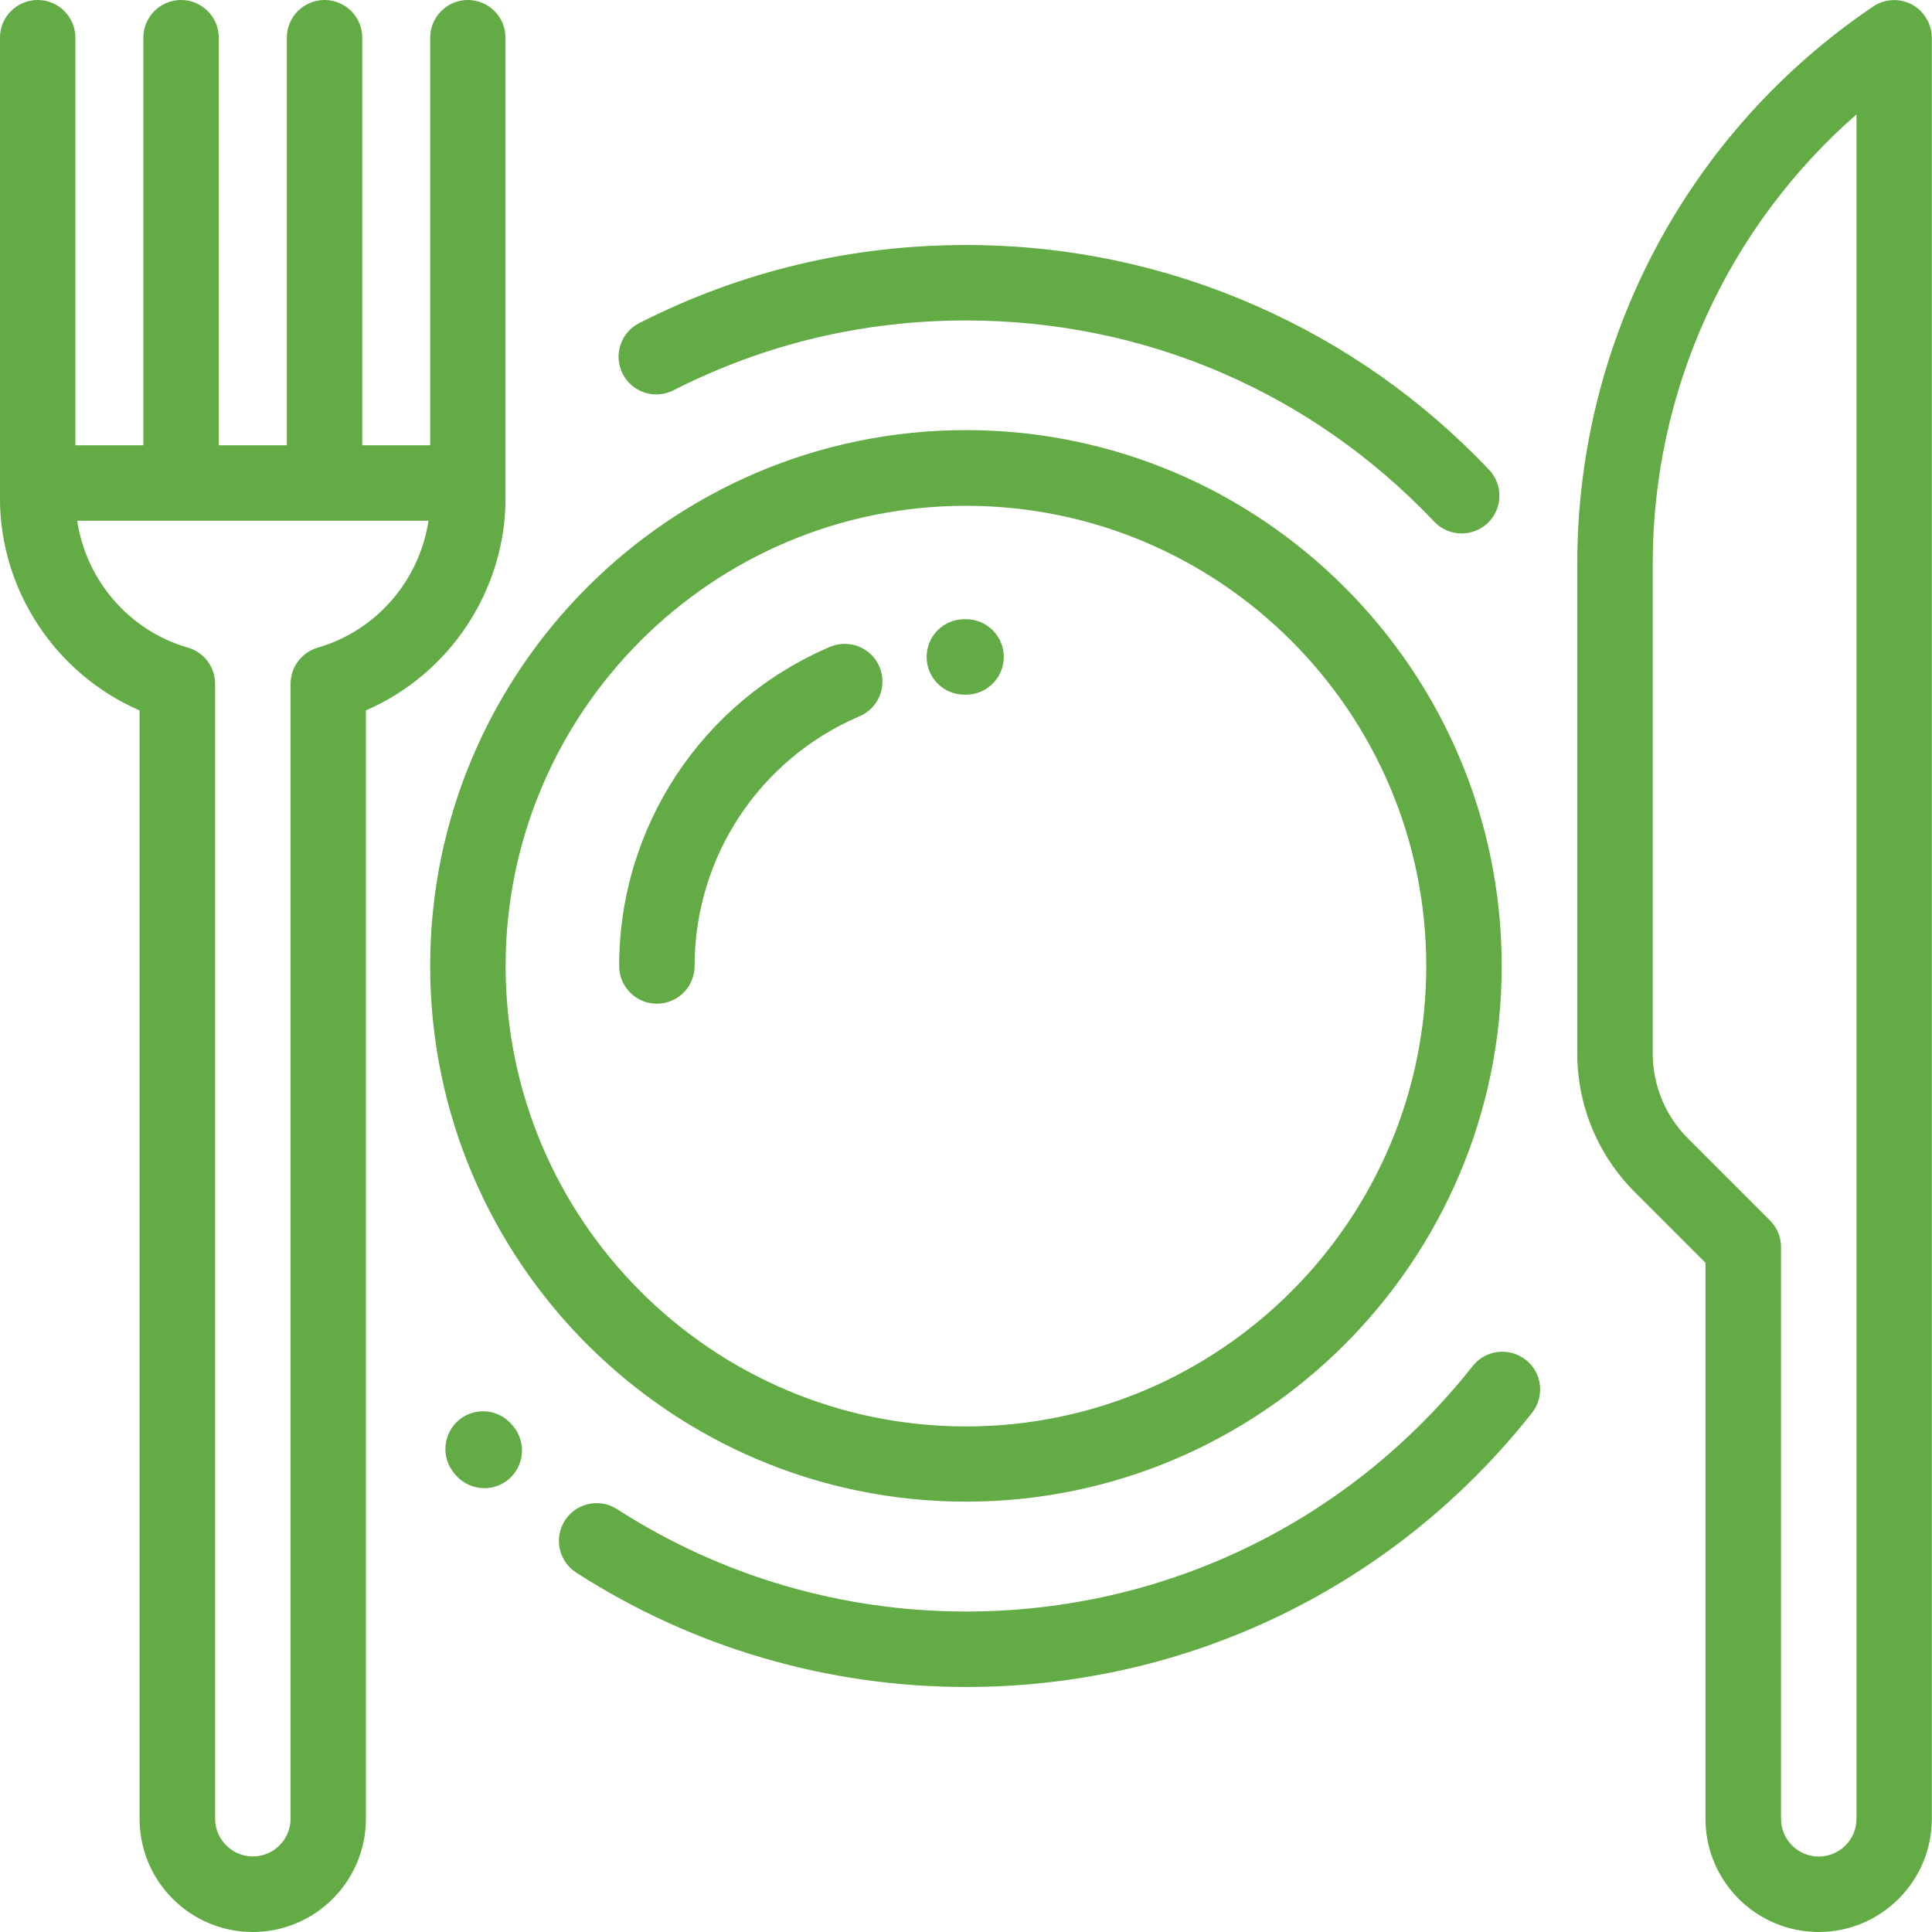
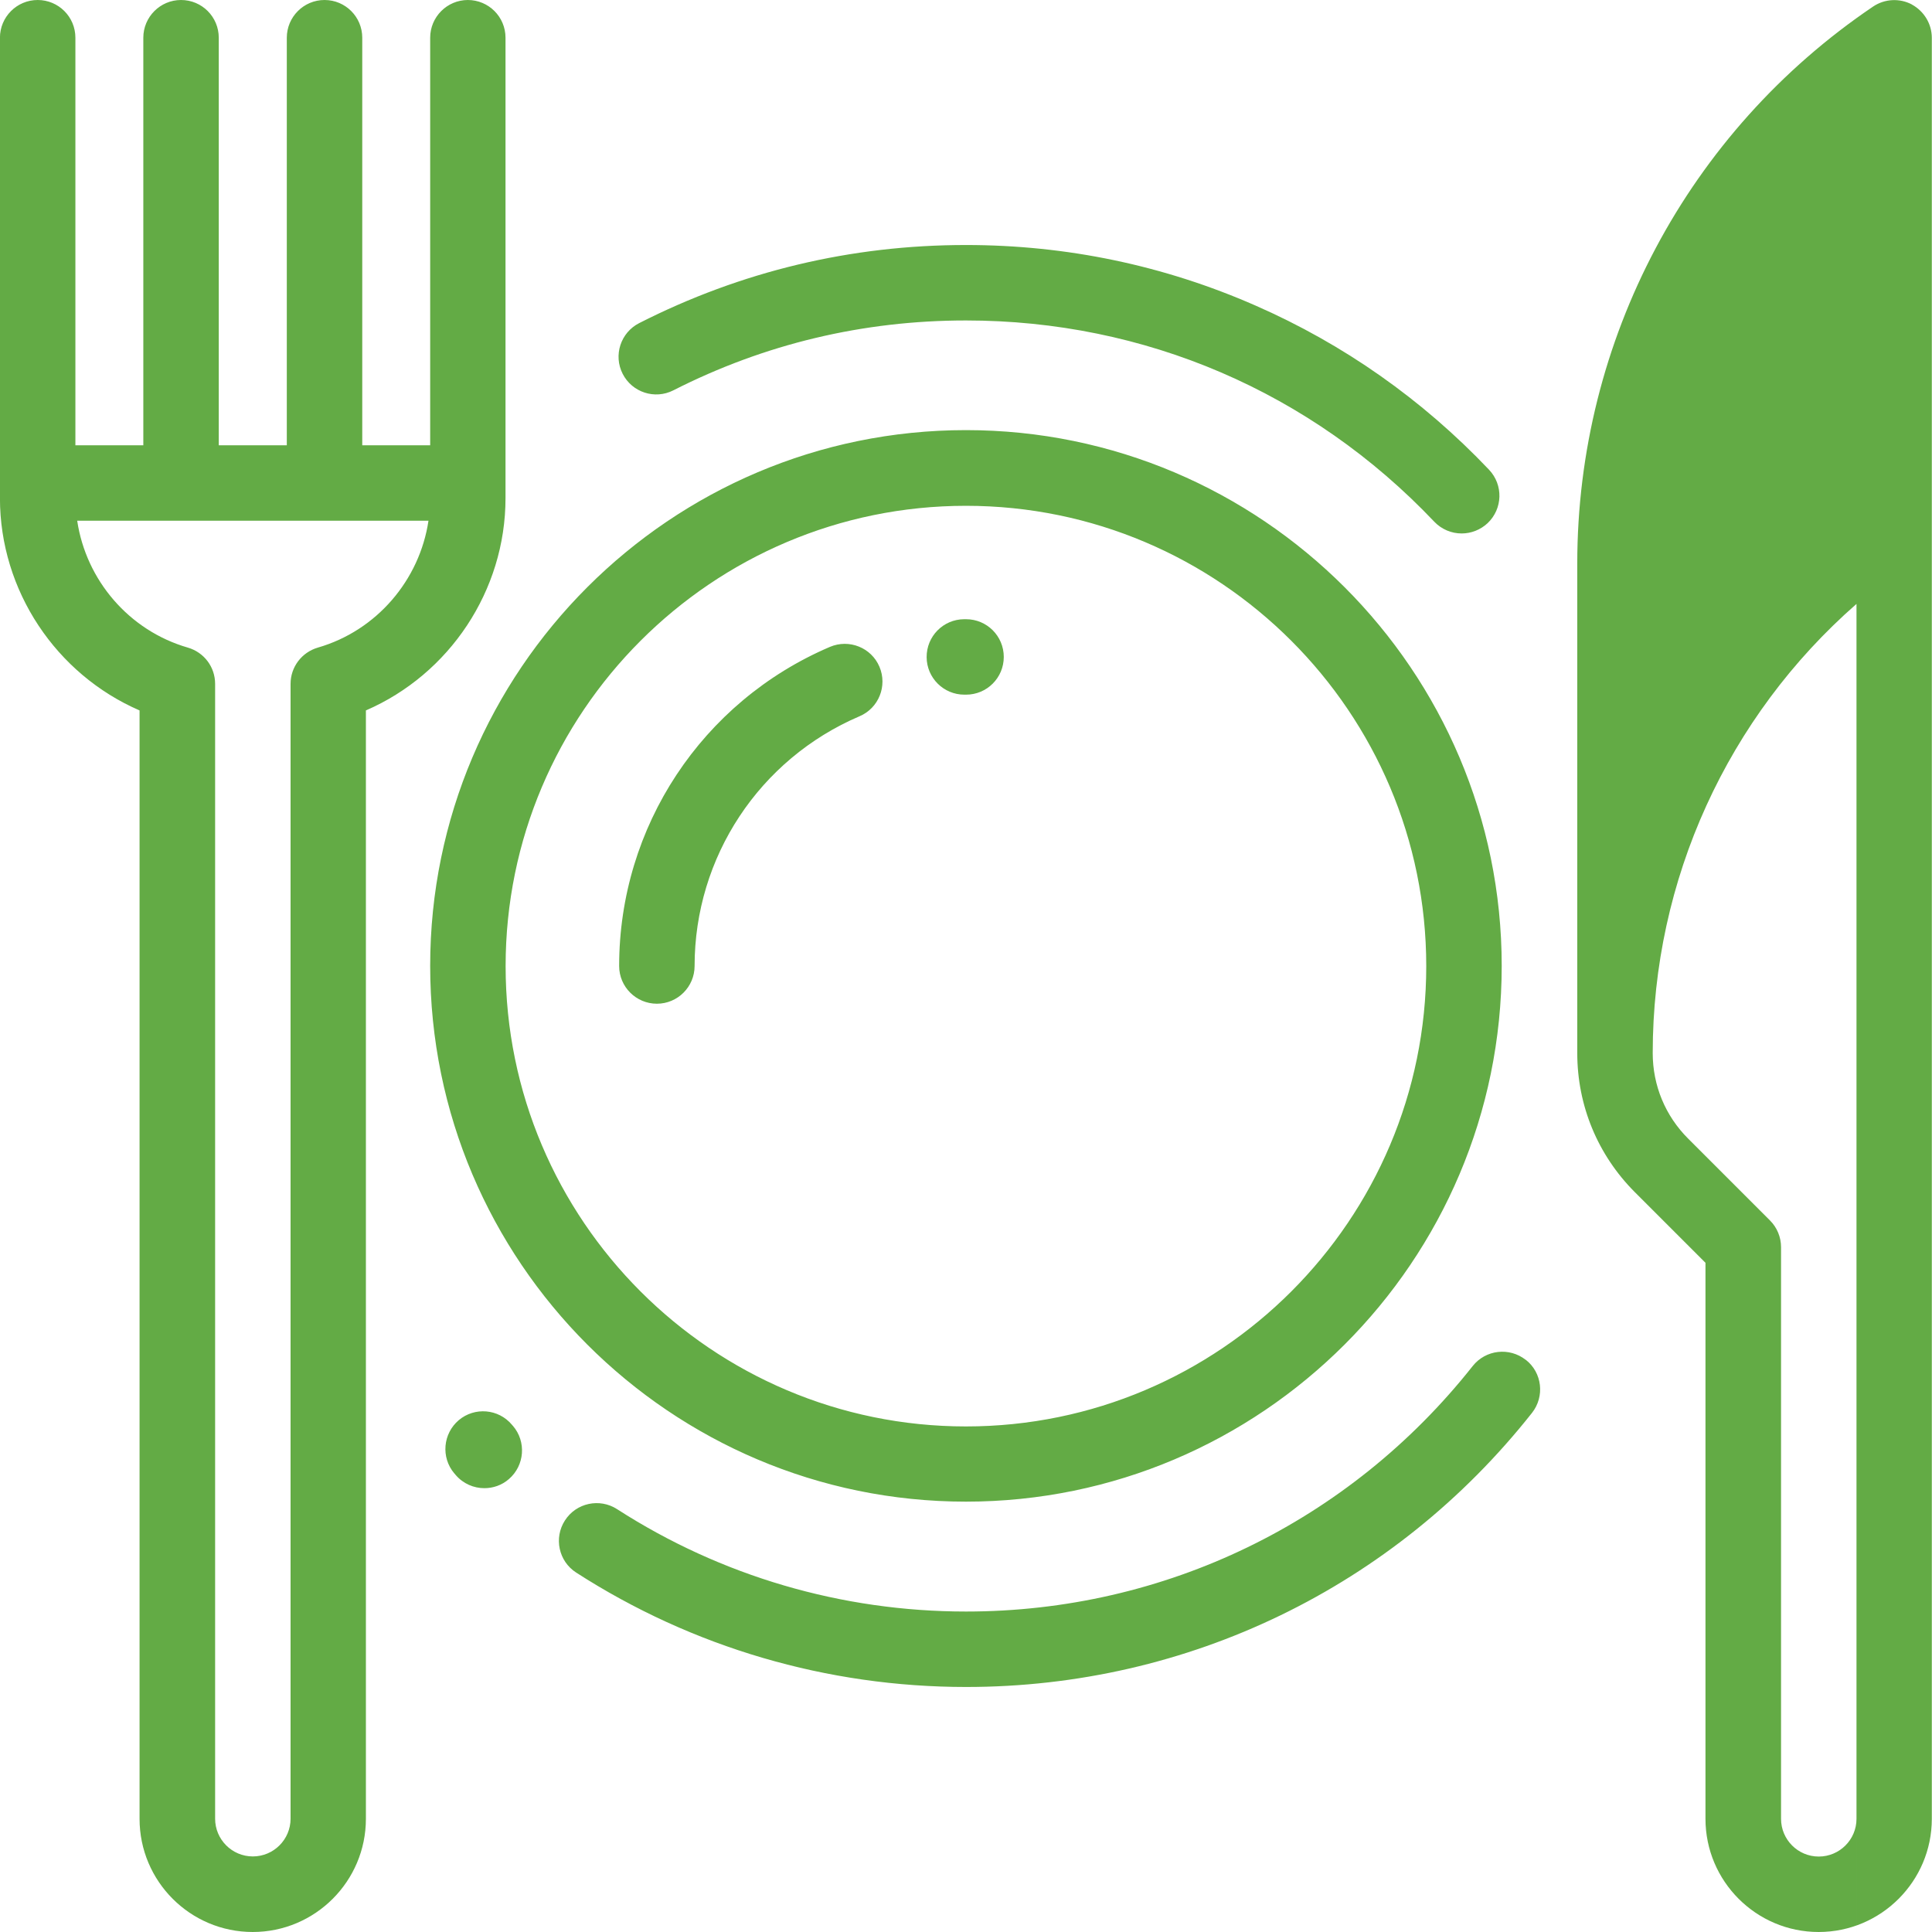
<svg xmlns="http://www.w3.org/2000/svg" xml:space="preserve" width="4.233mm" height="4.233mm" version="1.1" style="shape-rendering:geometricPrecision; text-rendering:geometricPrecision; image-rendering:optimizeQuality; fill-rule:evenodd; clip-rule:evenodd" viewBox="0 0 159.27 159.28">
  <defs>
    <style type="text/css">
   
    .fil0 {fill: #63AB45;fill-rule:nonzero}
   
  </style>
  </defs>
  <g id="Camada_x0020_1">
-     <path class="fil0" d="M79.63 35.46c-24.36,0 -44.17,19.82 -44.17,44.17 0,24.36 19.82,44.17 44.17,44.17 24.36,0 44.17,-19.82 44.17,-44.17 0,-24.36 -19.82,-44.17 -44.17,-44.17zm-41.06 -35.46c-1.72,0 -3.11,1.4 -3.11,3.11l0 33.6 -5.6 0c0,-0.02 0,-0.03 0,-0.05l0 -33.55c0,-1.72 -1.39,-3.11 -3.11,-3.11 -1.72,0 -3.11,1.4 -3.11,3.11l0 33.55c0,0.02 0,0.03 0,0.05l-5.61 0c0,-0.02 0,-0.03 0,-0.05l0 -33.55c0,-1.72 -1.39,-3.11 -3.11,-3.11 -1.72,0 -3.11,1.4 -3.11,3.11l0 33.55c0,0.02 0,0.03 0,0.05l-5.6 0 0 -33.6c0,-1.72 -1.39,-3.11 -3.11,-3.11 -1.72,0 -3.11,1.4 -3.11,3.11l0 37.96c0,7.63 4.63,14.52 11.51,17.5l0 91.38c0,5.15 4.18,9.33 9.33,9.33 5.15,0 9.33,-4.19 9.33,-9.33l0 -91.38c6.88,-2.98 11.51,-9.87 11.51,-17.5l0 -37.96c0,-1.72 -1.39,-3.11 -3.11,-3.11zm-12.37 53.39c-1.33,0.39 -2.25,1.6 -2.25,2.99l0 93.56c0,1.72 -1.4,3.11 -3.11,3.11 -1.72,0 -3.11,-1.4 -3.11,-3.11l0 -93.56c0,-1.39 -0.91,-2.6 -2.25,-2.99 -4.85,-1.4 -8.39,-5.56 -9.12,-10.46l28.96 0c-0.73,4.89 -4.27,9.06 -9.12,10.46zm16.1 64.18l-0.05 -0.05c-0.02,-0.02 -0.03,-0.04 -0.05,-0.06 -1.11,-1.32 -3.07,-1.48 -4.38,-0.38 -1.31,1.11 -1.48,3.07 -0.38,4.38l0.03 0.03 0 0c0.03,0.04 0.07,0.08 0.1,0.12 0.62,0.72 1.49,1.08 2.36,1.08 0.71,0 1.44,-0.24 2.02,-0.75 1.3,-1.12 1.45,-3.09 0.33,-4.39zm83.48 -5.46c-1.35,-1.06 -3.3,-0.84 -4.37,0.51 -10.17,12.86 -25.4,20.24 -41.77,20.24 -10.25,0 -20.2,-2.92 -28.77,-8.44 -1.44,-0.93 -3.37,-0.52 -4.3,0.93 -0.93,1.44 -0.52,3.37 0.93,4.3 9.58,6.17 20.7,9.43 32.15,9.43 18.29,0 35.3,-8.24 46.65,-22.6 1.06,-1.35 0.84,-3.31 -0.51,-4.37zm-3.02 -73.38c-5.5,-5.79 -11.98,-10.35 -19.26,-13.54 -7.54,-3.31 -15.57,-4.99 -23.87,-4.99 -9.48,0 -18.54,2.17 -26.94,6.44 -1.53,0.78 -2.14,2.65 -1.36,4.18 0.78,1.53 2.65,2.14 4.18,1.36 7.51,-3.82 15.63,-5.76 24.12,-5.76 14.74,0 28.46,5.89 38.61,16.59 0.61,0.64 1.43,0.97 2.26,0.97 0.77,0 1.54,-0.29 2.14,-0.85 1.25,-1.19 1.3,-3.15 0.12,-4.4zm-43.12 12.32l-0.16 0c-1.72,0.01 -3.1,1.41 -3.09,3.13 0.01,1.71 1.4,3.09 3.11,3.09 0.01,0 0.02,0 0.02,0l0.12 0c1.72,0 3.11,-1.39 3.11,-3.11 0,-1.72 -1.39,-3.11 -3.11,-3.11zm-7.14 3.92c-0.67,-1.58 -2.5,-2.31 -4.08,-1.64 -10.56,4.51 -17.38,14.84 -17.38,26.31 0,1.72 1.4,3.11 3.11,3.11 1.72,0 3.11,-1.4 3.11,-3.11 0,-8.98 5.34,-17.06 13.6,-20.59 1.58,-0.67 2.31,-2.5 1.64,-4.08zm85.12 -54.6c-1.02,-0.54 -2.25,-0.47 -3.2,0.17 -15.27,10.32 -24.39,27.48 -24.39,45.92l0 40.36c0,4.33 1.69,8.4 4.74,11.46l5.83 5.83 0 45.84c0,5.15 4.19,9.33 9.33,9.33 5.15,0 9.33,-4.19 9.33,-9.33l0 -146.83c0,-1.15 -0.64,-2.2 -1.65,-2.75zm-4.57 149.58c0,1.72 -1.4,3.11 -3.11,3.11 -1.72,0 -3.11,-1.4 -3.11,-3.11l0 -47.13c0,-0.83 -0.33,-1.62 -0.91,-2.2l-6.74 -6.74c-1.89,-1.88 -2.93,-4.39 -2.93,-7.06l0 -40.36c0,-14.3 6.19,-27.75 16.8,-37.03l0 140.52zm-73.42 -32.35c-20.93,0 -37.95,-17.02 -37.95,-37.95 0,-20.93 17.02,-37.95 37.95,-37.95 20.93,0 37.95,17.02 37.95,37.95 0,20.93 -17.02,37.95 -37.95,37.95z" />
+     <path class="fil0" d="M79.63 35.46c-24.36,0 -44.17,19.82 -44.17,44.17 0,24.36 19.82,44.17 44.17,44.17 24.36,0 44.17,-19.82 44.17,-44.17 0,-24.36 -19.82,-44.17 -44.17,-44.17zm-41.06 -35.46c-1.72,0 -3.11,1.4 -3.11,3.11l0 33.6 -5.6 0c0,-0.02 0,-0.03 0,-0.05l0 -33.55c0,-1.72 -1.39,-3.11 -3.11,-3.11 -1.72,0 -3.11,1.4 -3.11,3.11l0 33.55c0,0.02 0,0.03 0,0.05l-5.61 0c0,-0.02 0,-0.03 0,-0.05l0 -33.55c0,-1.72 -1.39,-3.11 -3.11,-3.11 -1.72,0 -3.11,1.4 -3.11,3.11l0 33.55c0,0.02 0,0.03 0,0.05l-5.6 0 0 -33.6c0,-1.72 -1.39,-3.11 -3.11,-3.11 -1.72,0 -3.11,1.4 -3.11,3.11l0 37.96c0,7.63 4.63,14.52 11.51,17.5l0 91.38c0,5.15 4.18,9.33 9.33,9.33 5.15,0 9.33,-4.19 9.33,-9.33l0 -91.38c6.88,-2.98 11.51,-9.87 11.51,-17.5l0 -37.96c0,-1.72 -1.39,-3.11 -3.11,-3.11zm-12.37 53.39c-1.33,0.39 -2.25,1.6 -2.25,2.99l0 93.56c0,1.72 -1.4,3.11 -3.11,3.11 -1.72,0 -3.11,-1.4 -3.11,-3.11l0 -93.56c0,-1.39 -0.91,-2.6 -2.25,-2.99 -4.85,-1.4 -8.39,-5.56 -9.12,-10.46l28.96 0c-0.73,4.89 -4.27,9.06 -9.12,10.46zm16.1 64.18l-0.05 -0.05c-0.02,-0.02 -0.03,-0.04 -0.05,-0.06 -1.11,-1.32 -3.07,-1.48 -4.38,-0.38 -1.31,1.11 -1.48,3.07 -0.38,4.38l0.03 0.03 0 0c0.03,0.04 0.07,0.08 0.1,0.12 0.62,0.72 1.49,1.08 2.36,1.08 0.71,0 1.44,-0.24 2.02,-0.75 1.3,-1.12 1.45,-3.09 0.33,-4.39zm83.48 -5.46c-1.35,-1.06 -3.3,-0.84 -4.37,0.51 -10.17,12.86 -25.4,20.24 -41.77,20.24 -10.25,0 -20.2,-2.92 -28.77,-8.44 -1.44,-0.93 -3.37,-0.52 -4.3,0.93 -0.93,1.44 -0.52,3.37 0.93,4.3 9.58,6.17 20.7,9.43 32.15,9.43 18.29,0 35.3,-8.24 46.65,-22.6 1.06,-1.35 0.84,-3.31 -0.51,-4.37zm-3.02 -73.38c-5.5,-5.79 -11.98,-10.35 -19.26,-13.54 -7.54,-3.31 -15.57,-4.99 -23.87,-4.99 -9.48,0 -18.54,2.17 -26.94,6.44 -1.53,0.78 -2.14,2.65 -1.36,4.18 0.78,1.53 2.65,2.14 4.18,1.36 7.51,-3.82 15.63,-5.76 24.12,-5.76 14.74,0 28.46,5.89 38.61,16.59 0.61,0.64 1.43,0.97 2.26,0.97 0.77,0 1.54,-0.29 2.14,-0.85 1.25,-1.19 1.3,-3.15 0.12,-4.4zm-43.12 12.32l-0.16 0c-1.72,0.01 -3.1,1.41 -3.09,3.13 0.01,1.71 1.4,3.09 3.11,3.09 0.01,0 0.02,0 0.02,0l0.12 0c1.72,0 3.11,-1.39 3.11,-3.11 0,-1.72 -1.39,-3.11 -3.11,-3.11zm-7.14 3.92c-0.67,-1.58 -2.5,-2.31 -4.08,-1.64 -10.56,4.51 -17.38,14.84 -17.38,26.31 0,1.72 1.4,3.11 3.11,3.11 1.72,0 3.11,-1.4 3.11,-3.11 0,-8.98 5.34,-17.06 13.6,-20.59 1.58,-0.67 2.31,-2.5 1.64,-4.08zm85.12 -54.6c-1.02,-0.54 -2.25,-0.47 -3.2,0.17 -15.27,10.32 -24.39,27.48 -24.39,45.92l0 40.36c0,4.33 1.69,8.4 4.74,11.46l5.83 5.83 0 45.84c0,5.15 4.19,9.33 9.33,9.33 5.15,0 9.33,-4.19 9.33,-9.33l0 -146.83c0,-1.15 -0.64,-2.2 -1.65,-2.75zm-4.57 149.58c0,1.72 -1.4,3.11 -3.11,3.11 -1.72,0 -3.11,-1.4 -3.11,-3.11l0 -47.13c0,-0.83 -0.33,-1.62 -0.91,-2.2l-6.74 -6.74c-1.89,-1.88 -2.93,-4.39 -2.93,-7.06c0,-14.3 6.19,-27.75 16.8,-37.03l0 140.52zm-73.42 -32.35c-20.93,0 -37.95,-17.02 -37.95,-37.95 0,-20.93 17.02,-37.95 37.95,-37.95 20.93,0 37.95,17.02 37.95,37.95 0,20.93 -17.02,37.95 -37.95,37.95z" />
  </g>
</svg>